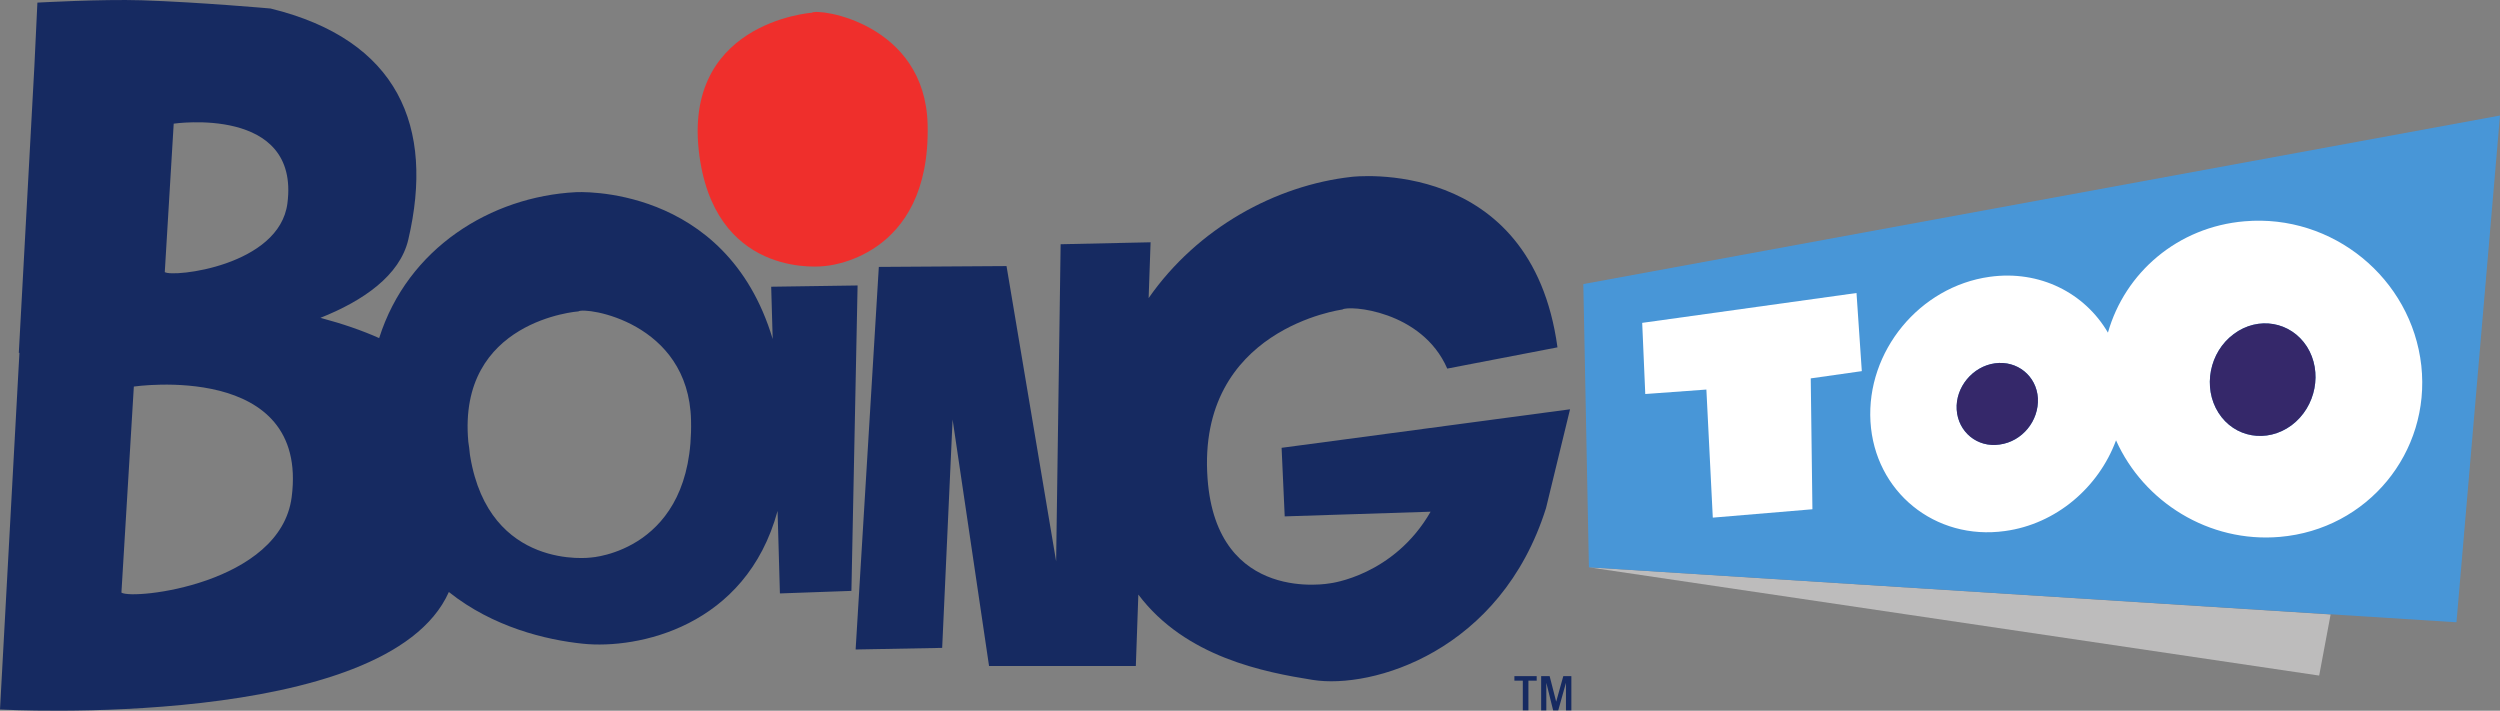
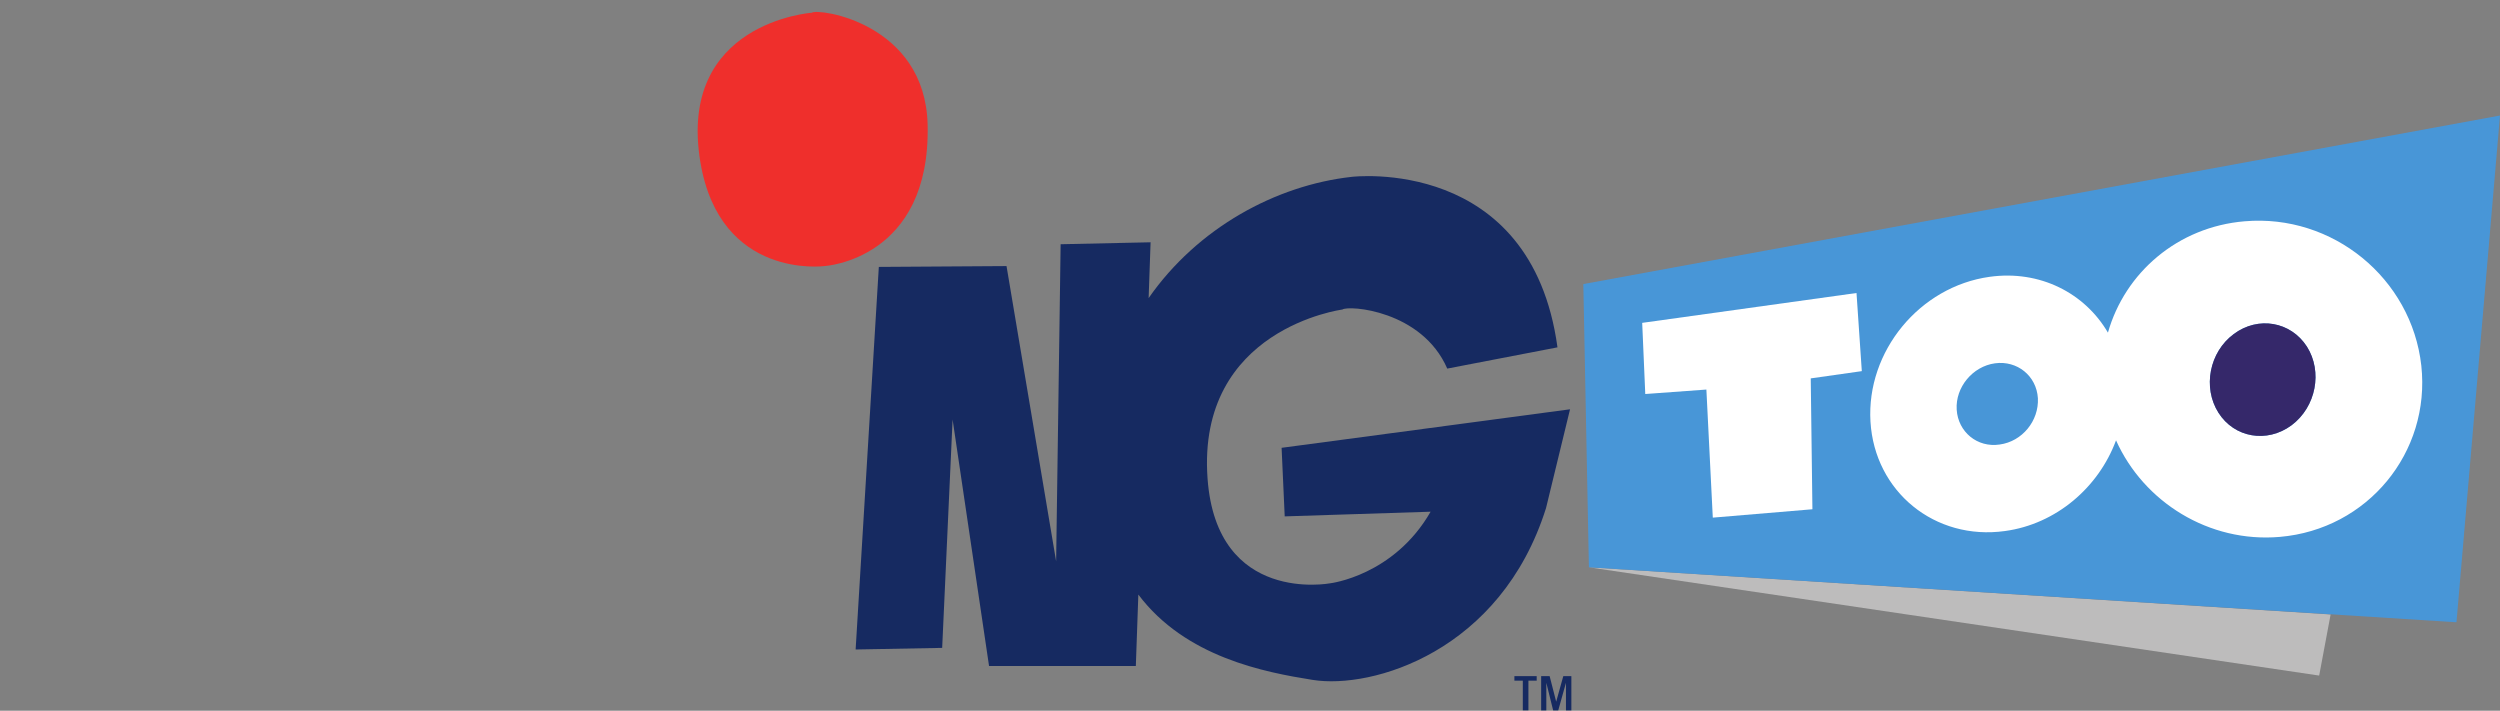
<svg xmlns="http://www.w3.org/2000/svg" xmlns:ns1="http://www.inkscape.org/namespaces/inkscape" version="1.1" id="svg2" x="0px" y="0px" viewBox="0 0 895.9 254.7" style="enable-background:new 0 0 895.9 254.7;" xml:space="preserve">
  <rect x="0" y="0" width="895.9" height="254.7" fill="#808080" stroke="none" />
  <style type="text/css">
	.st0{fill:#EF2F2C;}
	.st1{fill:#162A61;}
	.st2{fill:#7B7979;}
	.st3{fill:#BDBCBC;}
	.st4{fill:#4896D7;}
	.st5{fill:#FFFFFF;}
	.st6{fill:#35286A;}
</style>
  <g id="g10" transform="matrix(1.25,0,0,-1.25,0,345.438)">
    <g id="g12" transform="scale(0.1,0.1)">
      <path id="path14" ns1:connector-curvature="0" class="st0" d="M2327.2,2727c0,0-386.2-27.6-319.3-428.3    c56.5-337.9,355.9-298,355.9-298s304.8,18,295.6,405.3C2652.5,2697.4,2346.3,2740.8,2327.2,2727" />
      <path id="path16_1_" ns1:connector-curvature="0" class="st1" d="M3849.1,1503.1l-174.8-23.4" />
      <path id="path16" ns1:connector-curvature="0" class="st1" d="M3674.2,1479.7l8.9-196.6l418.3,13.4    c-105.5-183.7-287.7-205.2-287.7-205.2s-325.6-62.3-351.8,300.3c-31.1,430,386.5,484.5,386.5,484.5c17.5,12.9,228-2.1,300.7-169.3    l316,60.9c-75.3,551.2-589.9,488.8-589.9,488.8c-217.6-24.2-442.1-146.4-582.2-347.6l5.6,160l-257.9-5.6l-12.9-909l-142.2,846.4    l-366.1-2.4L2453,901.5l248.1,4.6l29.9,654.6l104.5-706.6h420.8l7.2,204.8c135.5-180,362.6-222.7,499.8-244.6    c170.8-27.3,539.7,81.3,669,492.7l68.8,283.1l-651.9-87.1" />
-       <path id="path18" ns1:connector-curvature="0" class="st1" d="M1693.9,1165.1c0,0-291-38.8-345.8,289.5    c-0.4,2.4-0.7,4.7-1.1,7.1c-1.1,12-2.5,23.9-4.4,35.3c-31.8,348.9,315.7,373.8,315.7,373.8c18.5,13.4,316.1-28.7,322.8-311.9    C1990.1,1182.6,1693.9,1165.1,1693.9,1165.1L1693.9,1165.1z M836.2,1338.4c-32-249.2-455.3-295.6-488.1-273.8l35.6,590.7    C383.7,1655.3,886.5,1729,836.2,1338.4L836.2,1338.4z M498,2409c0,0,362.2,53,326-228.4c-23.1-179.5-328-213-351.6-197.2L498,2409    z M2210.9,1941.5l4.3-149.9c-134.3,447.5-564.9,420.9-564.9,420.9c-242.3-12.7-481.5-159.7-563.3-418.3    c-48.5,21.7-104.3,41-168.4,58.1c121.8,48.4,227.7,120.8,251.9,224.2c75.7,323.4-28,572.7-394.9,662.6c0,0-205,18.3-369.9,23.6    c-113.8,3.6-298.5-6.7-298.5-6.7l-8.7-183.3l-44.6-820.8l1.8-0.1l-3.2-57.6L0,729.5c0,0,1109.4-62.1,1286.8,336.8    c126.4-100.8,278.6-137.4,384.8-148.3c156-16,466.8,47.3,557.6,380.7l6.7-236.5l205,7.3l17.7,875.6L2210.9,1941.5" />
      <path id="path20" ns1:connector-curvature="0" class="st1" d="M4381.8,812.2v-85.2h-16.1v85.2h-24.1v13h63.9v-13H4381.8" />
      <path id="path22" ns1:connector-curvature="0" class="st1" d="M4433.2,726.9h-14.9v98.3h24.3l18.8-73.3l20.4,73.3h23.1v-98.3    h-15.5V806l-22.1-79.1h-14.6l-19.6,79.1V726.9" />
      <path id="path26_2_" ns1:connector-curvature="0" class="st2" d="M645.2,530.9" />
    </g>
  </g>
  <path id="path2900" class="st3" d="M569.4,203.3l261.7,38.8l4.1-21.9L569.4,203.3z" />
  <path id="path2902" class="st4" d="M567.4,101.8l2,101.5L880.3,223l15.6-181.6L567.4,101.8z" />
  <path id="path2904" class="st5" d="M713,99.2c18-2.5,34.1,5.8,42.4,20c6.1-21.5,25-37.9,49-39.9c31.5-2.7,59.8,20.4,63.3,51.7  c3.4,31.2-19.3,58.7-50.7,61.4c-25.4,2.2-48.8-12.5-58.7-34.6c-6.2,16.8-21.4,30-39.8,32.5c-25.1,3.5-46.7-14.1-48.2-39.2  C668.8,125.9,687.9,102.7,713,99.2 M714.9,130.2c-8,1.1-14.2,8.6-13.7,16.6c0.5,8,7.4,13.7,15.4,12.5c8.1-1.1,14.1-8.5,13.7-16.6  C729.8,134.7,722.9,129.1,714.9,130.2 M800.5,119.7c-8.8,6.5-11.2,19.2-5.5,28.2c5.7,9,17.4,11,26.2,4.5c8.8-6.6,11.2-19.2,5.5-28.2  C820.9,115.2,809.2,113.2,800.5,119.7" />
  <path id="path2906" class="st5" d="M611.5,139.6l-21.9,1.6l-1.1-25.5l76.8-10.7l1.9,28l-18.3,2.6l0.6,46.9l-35.7,3L611.5,139.6z" />
  <path id="path2936" class="st6" d="M800.5,119.7c-8.8,6.5-11.2,19.2-5.5,28.2c5.7,9,17.4,11,26.2,4.5c8.8-6.6,11.2-19.2,5.5-28.2  C820.9,115.2,809.2,113.2,800.5,119.7" />
-   <path id="path2938" class="st6" d="M714.9,130.2c-8,1.1-14.2,8.6-13.7,16.6c0.5,8,7.4,13.7,15.4,12.5c8.1-1.1,14.1-8.5,13.7-16.6  C729.8,134.7,722.9,129.1,714.9,130.2" />
</svg>